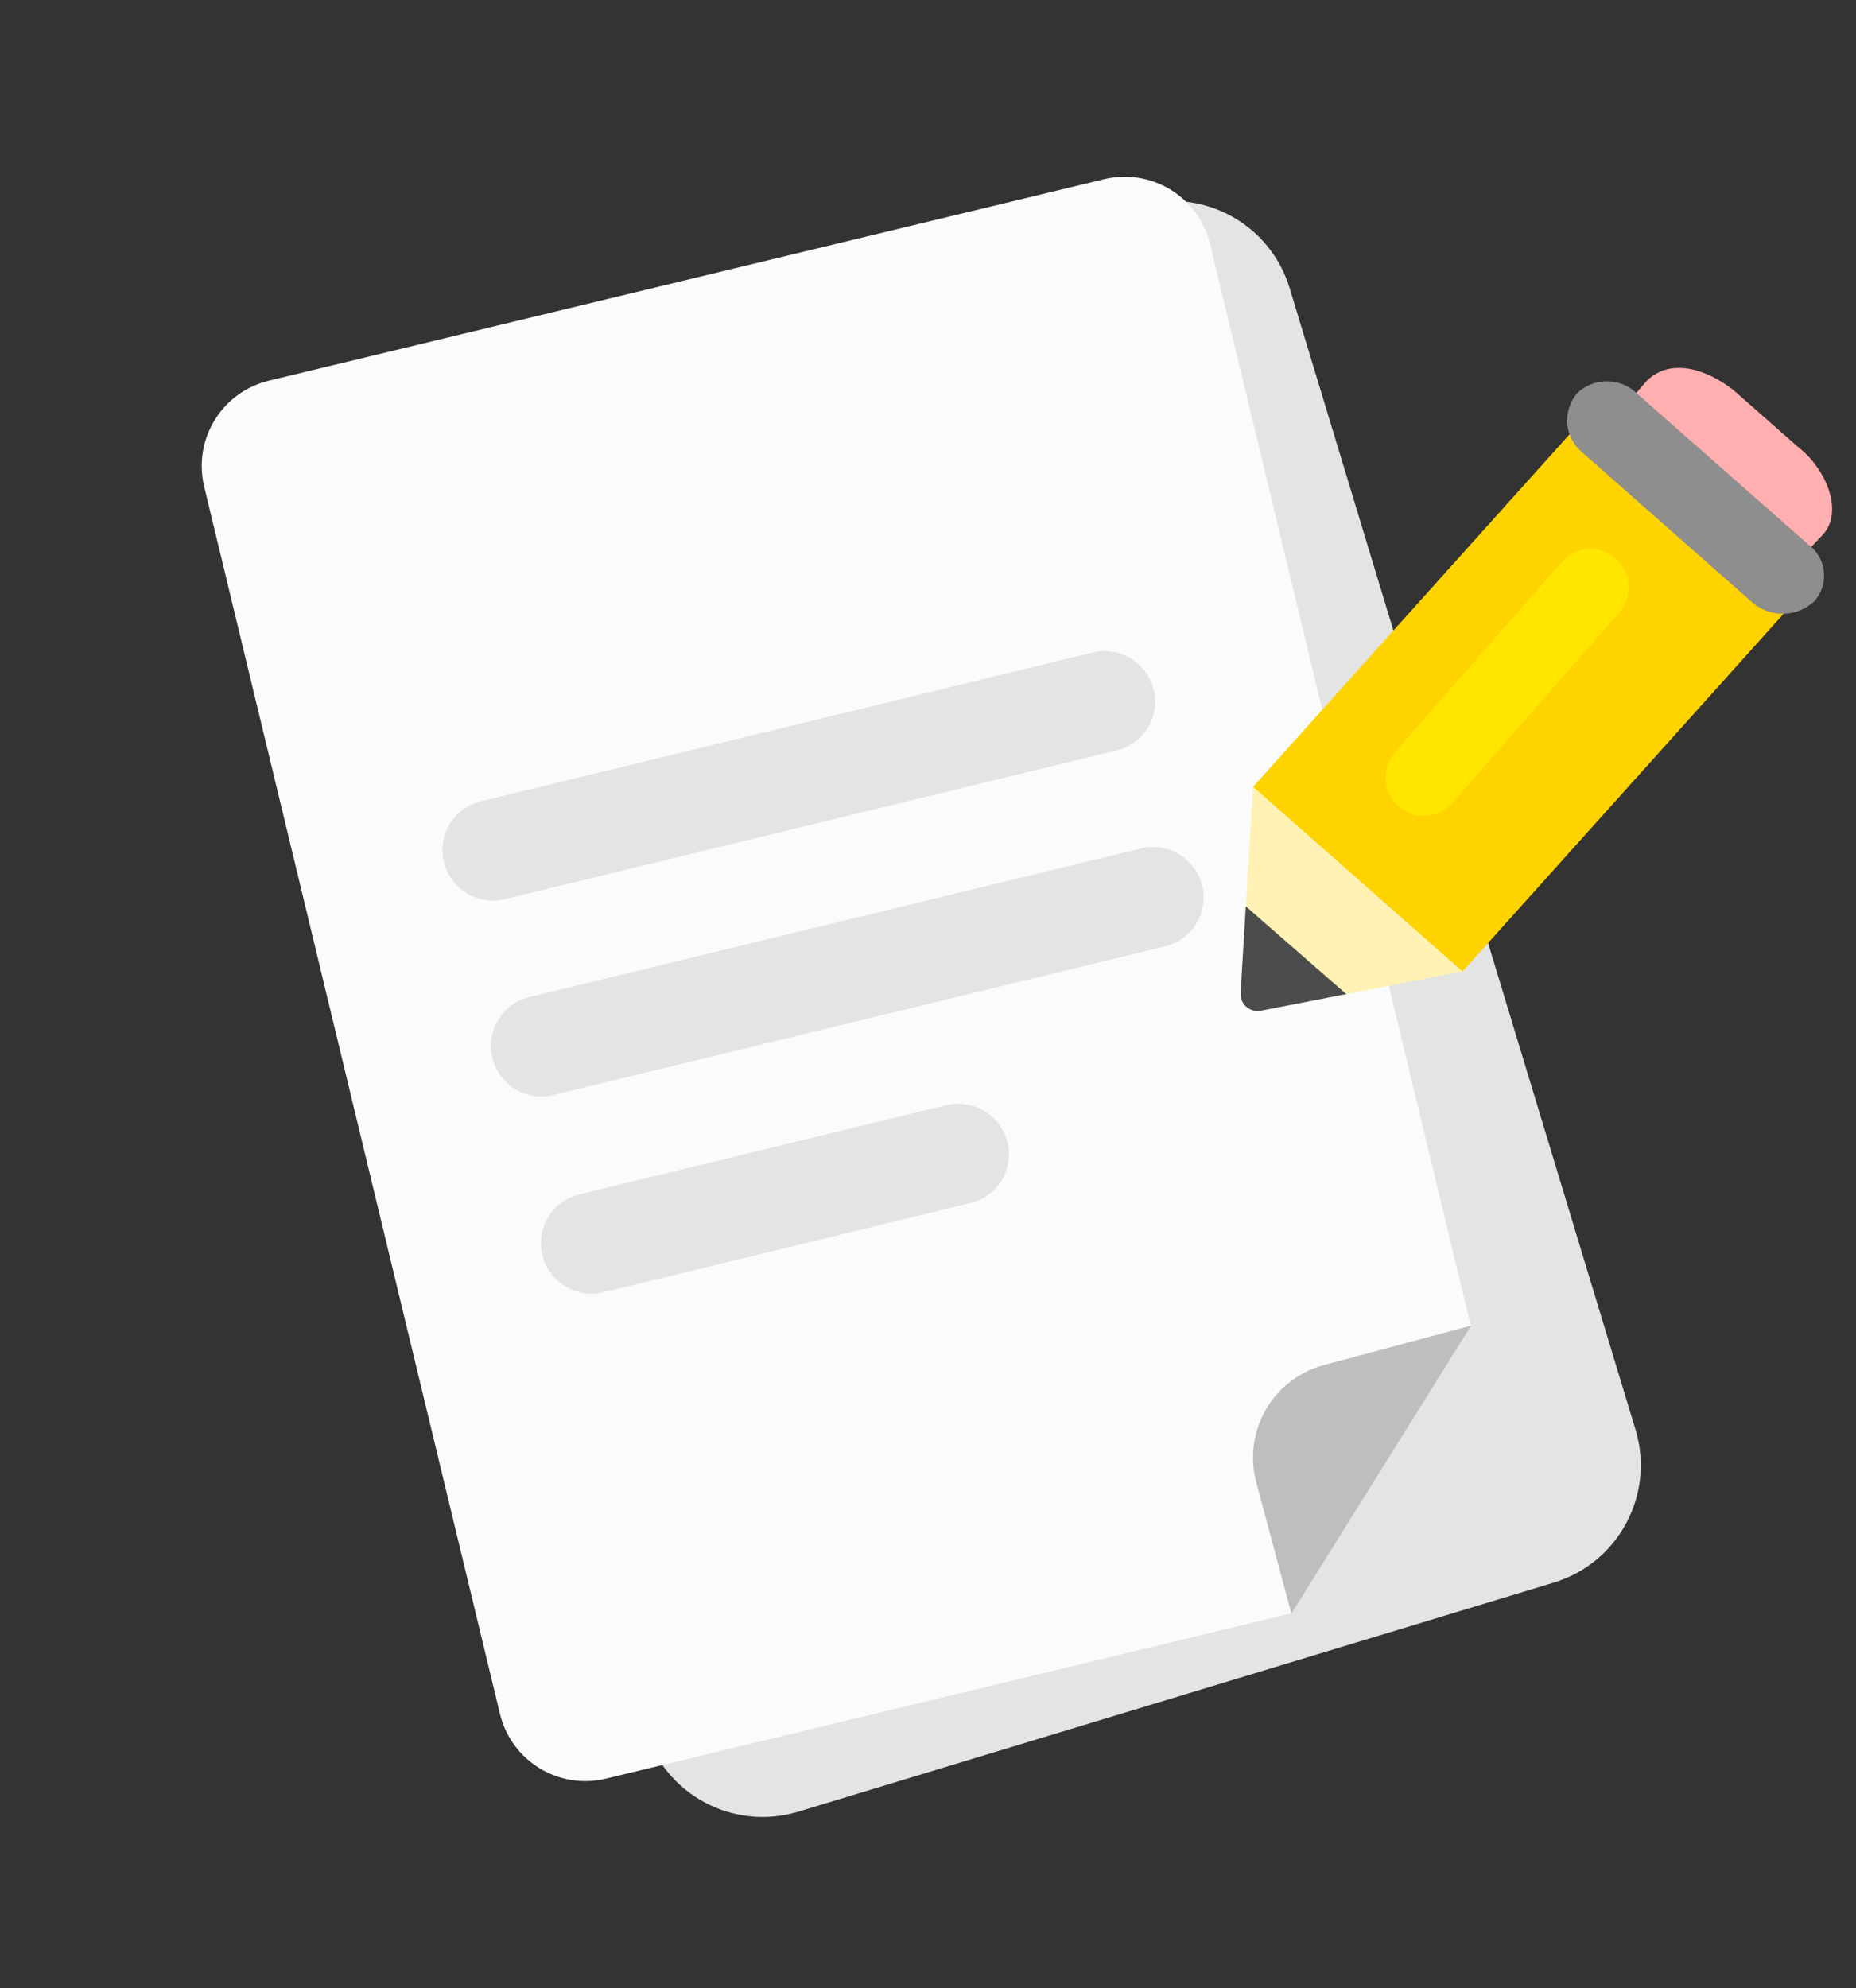
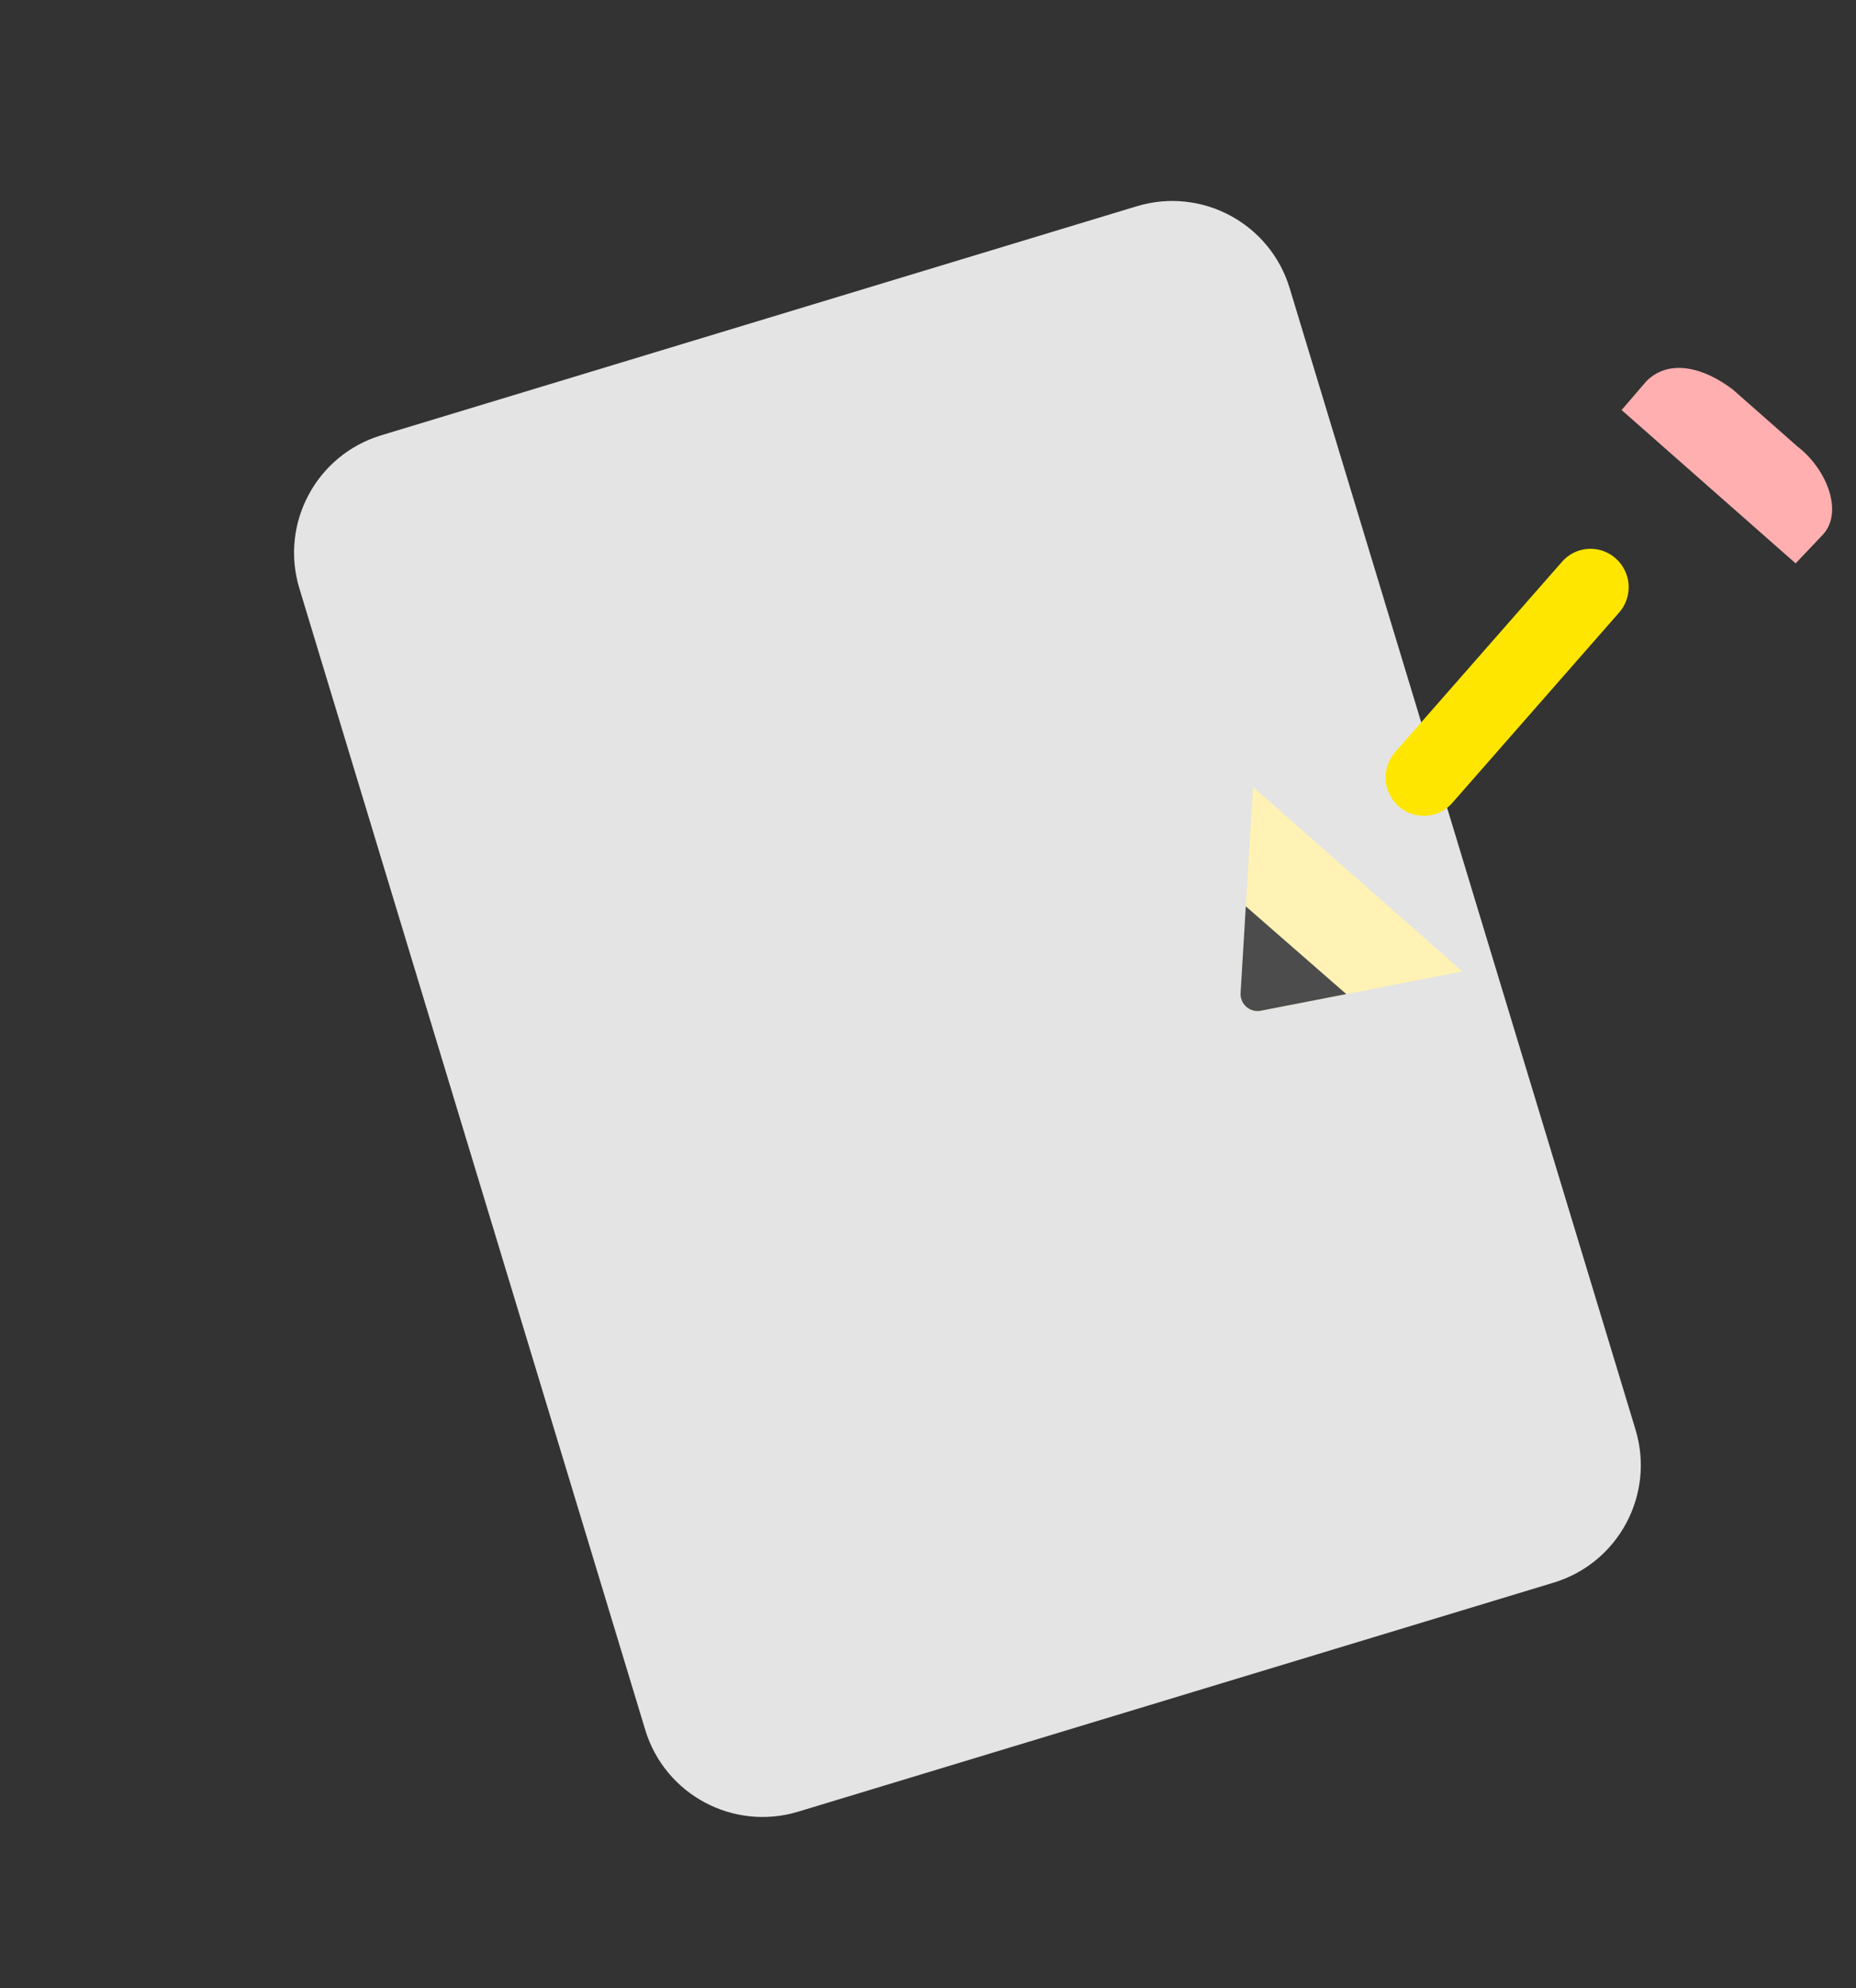
<svg xmlns="http://www.w3.org/2000/svg" width="127" height="136" viewBox="0 0 127 136" fill="none">
  <rect x="0" y="0" width="127" height="136" fill="#333333" stroke="none" />
  <path d="M77.78 14.11L26.081 29.779C21.645 31.124 19.139 35.81 20.484 40.246L44.151 118.332C45.495 122.768 50.181 125.274 54.617 123.93L106.316 108.261C110.752 106.916 113.258 102.23 111.913 97.794L88.246 19.708C86.901 15.272 82.216 12.766 77.78 14.11Z" fill="#E4E4E4" />
-   <path d="M75.572 12.255L18.381 26.044C16.84 26.419 15.511 27.39 14.683 28.744C13.856 30.097 13.598 31.723 13.966 33.266L34.215 117.259C34.591 118.8 35.562 120.129 36.915 120.957C38.268 121.784 39.894 122.043 41.437 121.675L88.36 110.362L85.955 101.378C85.513 99.705 85.75 97.925 86.615 96.427C87.481 94.929 88.904 93.834 90.573 93.382L100.64 90.686L82.794 16.669C82.418 15.128 81.447 13.799 80.094 12.972C78.74 12.145 77.115 11.887 75.572 12.255Z" fill="#FBFBFB" />
-   <path d="M100.645 90.683L100.633 90.689L100.637 90.698L100.645 90.683Z" fill="black" />
  <path d="M88.366 110.379L88.376 110.36L88.361 110.366L88.366 110.379Z" fill="black" />
-   <path d="M85.959 101.382L88.364 110.367L88.377 110.362L100.645 90.703L100.641 90.692L90.576 93.386C88.907 93.839 87.484 94.934 86.619 96.432C85.754 97.93 85.516 99.71 85.959 101.382Z" fill="#BEBEBE" />
  <path d="M36.209 68.211L78.079 58.04C78.969 57.824 79.908 57.97 80.691 58.444C81.474 58.919 82.037 59.684 82.258 60.572C82.367 61.011 82.389 61.467 82.321 61.913C82.253 62.361 82.098 62.79 81.863 63.176C81.629 63.563 81.32 63.899 80.956 64.166C80.591 64.433 80.177 64.625 79.737 64.732L37.865 74.906C36.976 75.122 36.037 74.976 35.254 74.502C34.471 74.028 33.908 73.263 33.687 72.375C33.577 71.936 33.555 71.479 33.623 71.032C33.691 70.584 33.846 70.155 34.081 69.768C34.315 69.381 34.624 69.044 34.989 68.777C35.355 68.51 35.769 68.317 36.209 68.211Z" fill="#E4E4E4" />
  <path d="M32.895 54.814L74.766 44.638C75.656 44.423 76.594 44.568 77.377 45.043C78.16 45.517 78.724 46.282 78.945 47.17C79.054 47.609 79.075 48.065 79.007 48.512C78.94 48.959 78.784 49.388 78.55 49.775C78.316 50.161 78.007 50.498 77.643 50.765C77.278 51.032 76.864 51.224 76.424 51.33L34.554 61.506C33.664 61.721 32.725 61.576 31.942 61.101C31.16 60.627 30.596 59.862 30.375 58.974C30.266 58.535 30.245 58.079 30.313 57.632C30.381 57.185 30.536 56.756 30.77 56.37C31.004 55.983 31.313 55.646 31.677 55.379C32.042 55.112 32.456 54.92 32.895 54.814Z" fill="#E4E4E4" />
  <path d="M39.633 81.706L64.756 75.6C65.646 75.385 66.585 75.53 67.368 76.005C68.15 76.479 68.714 77.244 68.935 78.132C69.044 78.571 69.065 79.027 68.997 79.474C68.929 79.921 68.774 80.35 68.54 80.737C68.305 81.123 67.997 81.46 67.632 81.727C67.267 81.994 66.853 82.186 66.414 82.292L41.291 88.398C40.401 88.613 39.462 88.468 38.679 87.993C37.896 87.519 37.333 86.754 37.112 85.865C37.003 85.427 36.982 84.971 37.05 84.524C37.117 84.077 37.273 83.648 37.507 83.261C37.742 82.874 38.05 82.538 38.415 82.271C38.779 82.004 39.194 81.812 39.633 81.706Z" fill="#E4E4E4" />
-   <path d="M85.74 53.83L110.354 26.42L124.685 39.047L100.071 66.459L85.74 53.83Z" fill="#FFD300" />
  <path d="M95.709 55.157C95.186 54.702 94.865 54.056 94.817 53.364C94.769 52.672 94.998 51.988 95.453 51.465L95.454 51.46L106.892 38.419C107.345 37.904 107.983 37.59 108.668 37.545C109.352 37.501 110.026 37.731 110.54 38.184L110.552 38.194C111.074 38.652 111.393 39.298 111.44 39.991C111.487 40.684 111.257 41.368 110.801 41.892L99.367 54.934C99.143 55.189 98.871 55.397 98.566 55.547C98.261 55.697 97.93 55.785 97.591 55.806C97.252 55.828 96.912 55.782 96.591 55.673C96.269 55.563 95.973 55.391 95.718 55.166L95.709 55.157Z" fill="#FFE600" />
  <path d="M110.96 28.048L112.664 26.069C114.199 24.531 116.581 25.115 118.593 26.665L123.017 30.562C125.022 32.11 126.2 35.111 124.664 36.647L122.869 38.539L110.96 28.048Z" fill="#FFAFAF" />
-   <path d="M107.963 26.852C108.522 26.344 109.254 26.069 110.009 26.083C110.764 26.098 111.485 26.4 112.024 26.929L123.707 37.221C124.277 37.627 124.663 38.243 124.78 38.934C124.896 39.625 124.734 40.333 124.328 40.904C124.274 40.979 124.217 41.051 124.157 41.12C123.591 41.657 122.846 41.966 122.065 41.987C121.285 42.009 120.524 41.741 119.93 41.235L108.254 30.935C107.675 30.453 107.312 29.761 107.244 29.011C107.176 28.262 107.408 27.516 107.89 26.937C107.914 26.907 107.938 26.879 107.963 26.852Z" fill="#8E8E8E" />
  <path d="M85.74 53.833L84.891 67.93C84.88 68.107 84.91 68.284 84.978 68.447C85.046 68.611 85.151 68.756 85.284 68.873C85.418 68.99 85.576 69.075 85.746 69.121C85.918 69.168 86.097 69.174 86.271 69.141L100.07 66.453L85.74 53.833Z" fill="#FFF2B4" />
  <path d="M84.889 67.93C84.871 68.238 84.976 68.54 85.181 68.77C85.385 69.001 85.673 69.14 85.98 69.159C86.077 69.165 86.174 69.158 86.268 69.14L92.121 68.002L85.246 62L84.889 67.93Z" fill="#4C4C4C" />
</svg>